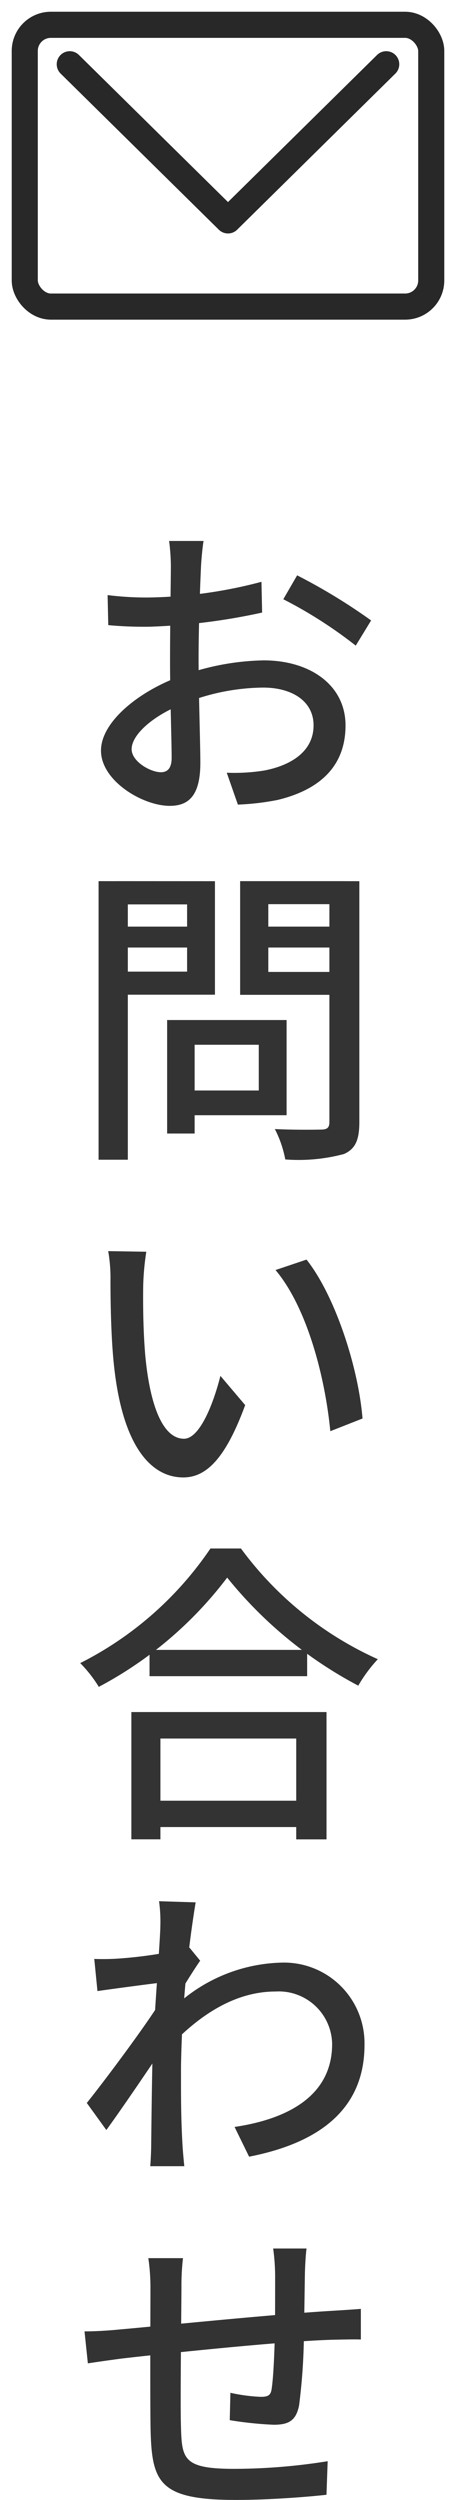
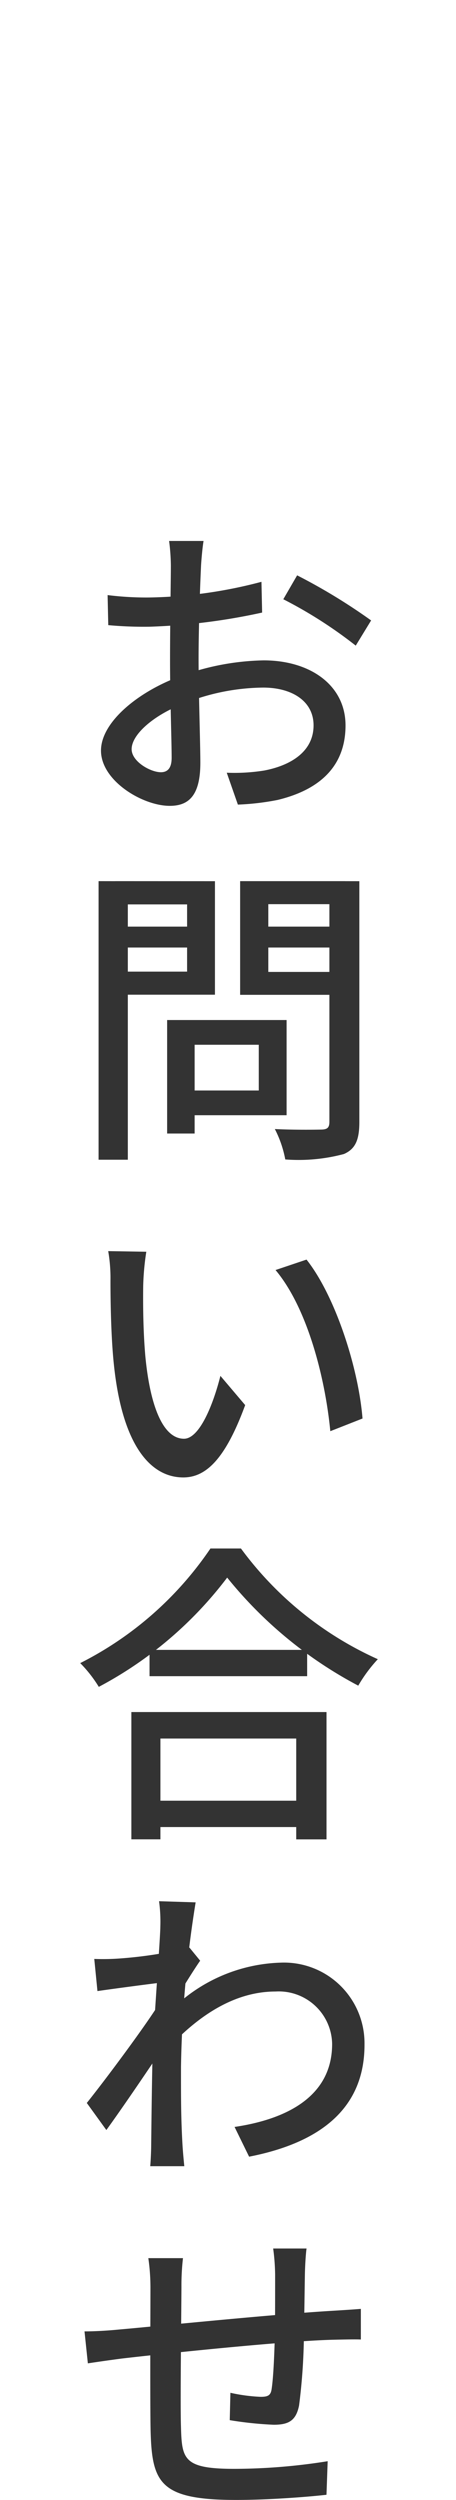
<svg xmlns="http://www.w3.org/2000/svg" width="34.959" height="191.294" viewBox="0 0 34.959 191.294">
  <defs>
    <clipPath id="clip-path">
      <rect id="長方形_93" data-name="長方形 93" width="34.959" height="25.358" transform="translate(0)" fill="none" stroke="#282828" stroke-width="2" />
    </clipPath>
  </defs>
  <g id="グループ_30468" data-name="グループ 30468" transform="translate(-1854.521 -554.297)">
    <path id="パス_54166" data-name="パス 54166" d="M10.127-19.31H7.484a15.37,15.37,0,0,1,.136,1.877c0,1.025-.063,4.532-.063,7.276,0,2.773.123,6.109.123,7.444,0,.8-.325,1.1-.823,1.1-.8,0-2.244-.818-2.244-1.764C4.614-4.52,6.341-6,8.592-6.859A16.632,16.632,0,0,1,14.7-8.09C16.9-8.09,18.56-7.057,18.56-5.2c0,2.013-1.756,3.07-3.783,3.456a14.446,14.446,0,0,1-2.873.168L12.758.864A19.3,19.3,0,0,0,15.811.506c3.523-.852,5.2-2.829,5.2-5.7,0-3.066-2.69-4.979-6.281-4.979A19.4,19.4,0,0,0,8.306-8.945C5.166-7.8,2.263-5.473,2.263-3.268,2.263-.951,5.46.96,7.534.96,8.956.96,9.881.215,9.881-2.335c0-1.447-.136-5.385-.136-7.922,0-2.387.114-5.59.192-7.212C9.974-18.05,10.052-18.876,10.127-19.31ZM17.3-16.679,16.24-14.85A33.921,33.921,0,0,1,21.794-11.3l1.179-1.928A44.418,44.418,0,0,0,17.3-16.679ZM2.77-15.168l.051,2.3a30.074,30.074,0,0,0,3.187.12,47.2,47.2,0,0,0,8.609-1.082l-.051-2.354a35.622,35.622,0,0,1-8.626,1.2A23.914,23.914,0,0,1,2.77-15.168ZM8.326,17.348v1.892h6.033v3.5H8.326v1.892h8.167V17.348Zm-.992,0v8.685H9.442V17.348ZM3.174,10.2v1.6H9.553V10.2Zm11.1,0v1.6h6.474V10.2Zm5.5-3.48V25.129c0,.443-.147.589-.6.6s-2.065.035-3.583-.04a8.455,8.455,0,0,1,.8,2.327,13.463,13.463,0,0,0,4.5-.416c.872-.386,1.179-1.071,1.179-2.444V6.724Zm-16.419,0V8.5H8.864v5.144H3.356V15.41H11V6.724Zm17.628,0H12.93v8.7h8.054V13.666H15.091V8.482h5.893Zm-18.905,0V28.037H4.321V6.724ZM5.738,35.078,2.816,35.03a11.988,11.988,0,0,1,.174,2.265c0,1.428.035,4.3.264,6.436.661,6.309,2.887,8.617,5.32,8.617,1.75,0,3.233-1.425,4.744-5.535l-1.9-2.238c-.55,2.192-1.6,4.812-2.79,4.812-1.624,0-2.6-2.535-2.963-6.3-.165-1.872-.186-3.9-.165-5.417A19.925,19.925,0,0,1,5.738,35.078Zm12.285.6-2.379.8c2.428,2.882,3.8,8.2,4.2,12.332l2.47-.971C22,43.953,20.227,38.463,18.023,35.682ZM5.985,65.543v2.013H18.069V65.543ZM5.61,77.084V79.1H18.269V77.084ZM4.592,70.3v9.739H6.82V72.327H17.231v7.716h2.322V70.3Zm7.344-10.289a32.172,32.172,0,0,0,10.051,8.27,11.227,11.227,0,0,1,1.5-2.025,26.471,26.471,0,0,1-10.493-8.471H10.654a26.4,26.4,0,0,1-9.983,8.77,9.981,9.981,0,0,1,1.424,1.818A29.821,29.821,0,0,0,11.936,60.014Zm.566,42.033,1.116,2.279c5.547-1.082,8.869-3.766,8.848-8.606a6.174,6.174,0,0,0-6.433-6.242,12.42,12.42,0,0,0-8.461,3.7l0,2.678c2.331-2.446,5.025-4.169,8.083-4.169a4.09,4.09,0,0,1,4.328,3.987C20,99.63,16.629,101.439,12.5,102.047Zm-5.43-11.07-.189.544-.077.964c-1.048,1.713-4.127,5.855-5.631,7.73l1.5,2.073c1.405-1.937,3.586-5.164,4.67-6.8L8.367,91.67c.4-.653,1.084-1.753,1.5-2.344l-.819-1a32.969,32.969,0,0,1-5.5.841,17.865,17.865,0,0,1-1.8.024l.244,2.46C3.694,91.407,6.162,91.087,7.072,90.978Zm-.259-4.263c0,.921-.567,8.129-.608,10.268-.054,2.794-.067,4.174-.094,6.492,0,.384-.035,1.157-.072,1.58H8.651c-.051-.494-.115-1.21-.139-1.631-.126-2.188-.115-3.9-.115-5.984A87.372,87.372,0,0,1,9.52,84.862l-2.806-.088A11.48,11.48,0,0,1,6.813,86.714Zm11.21,24.637h-2.56a16.16,16.16,0,0,1,.15,1.98c0,1.358,0,2.92-.011,4.229-.037,1.671-.114,3.609-.255,4.531-.069.516-.3.61-.849.61a13.08,13.08,0,0,1-2.313-.309l-.051,2.094a27.8,27.8,0,0,0,3.368.352c1.148,0,1.712-.312,1.947-1.472a44.994,44.994,0,0,0,.373-5.8c.035-1.237.048-2.783.075-4.329C17.911,112.668,17.962,111.743,18.023,111.351Zm-9.474.738H5.892a15.72,15.72,0,0,1,.163,2.306c0,1.252-.035,8.9.013,10.944.107,3.964.731,5.252,6.567,5.252,2.366,0,5.308-.213,6.916-.395l.091-2.569a45.784,45.784,0,0,1-7.158.585c-3.911,0-4.02-.745-4.089-3.23-.061-1.8.027-8.3.037-10.708A18.057,18.057,0,0,1,8.549,112.089ZM1,117.691l.257,2.447c.645-.1,1.88-.276,2.627-.372,2.922-.341,12.428-1.349,16.23-1.437.616-.013,1.679-.04,2.072-.016v-2.345c-.623.051-1.418.1-2.058.139-4.8.28-13.881,1.218-16.409,1.434C2.706,117.643,1.725,117.691,1,117.691Z" transform="translate(1860 615)" fill="#333" />
    <g id="グループ_30351" data-name="グループ 30351" transform="translate(1854.521 554.297)">
      <g id="グループ_44" data-name="グループ 44" transform="translate(0 0)" clip-path="url(#clip-path)">
-         <rect id="長方形_92" data-name="長方形 92" width="31.163" height="21.562" rx="2" transform="translate(1.898 1.898)" fill="none" stroke="#282828" stroke-linecap="round" stroke-linejoin="round" stroke-width="2" />
-         <path id="パス_42" data-name="パス 42" d="M13.419,12,25.55,23.948,37.681,12" transform="translate(-8.071 -7.083)" fill="none" stroke="#282828" stroke-linecap="round" stroke-linejoin="round" stroke-width="2" />
-       </g>
+         </g>
    </g>
  </g>
</svg>